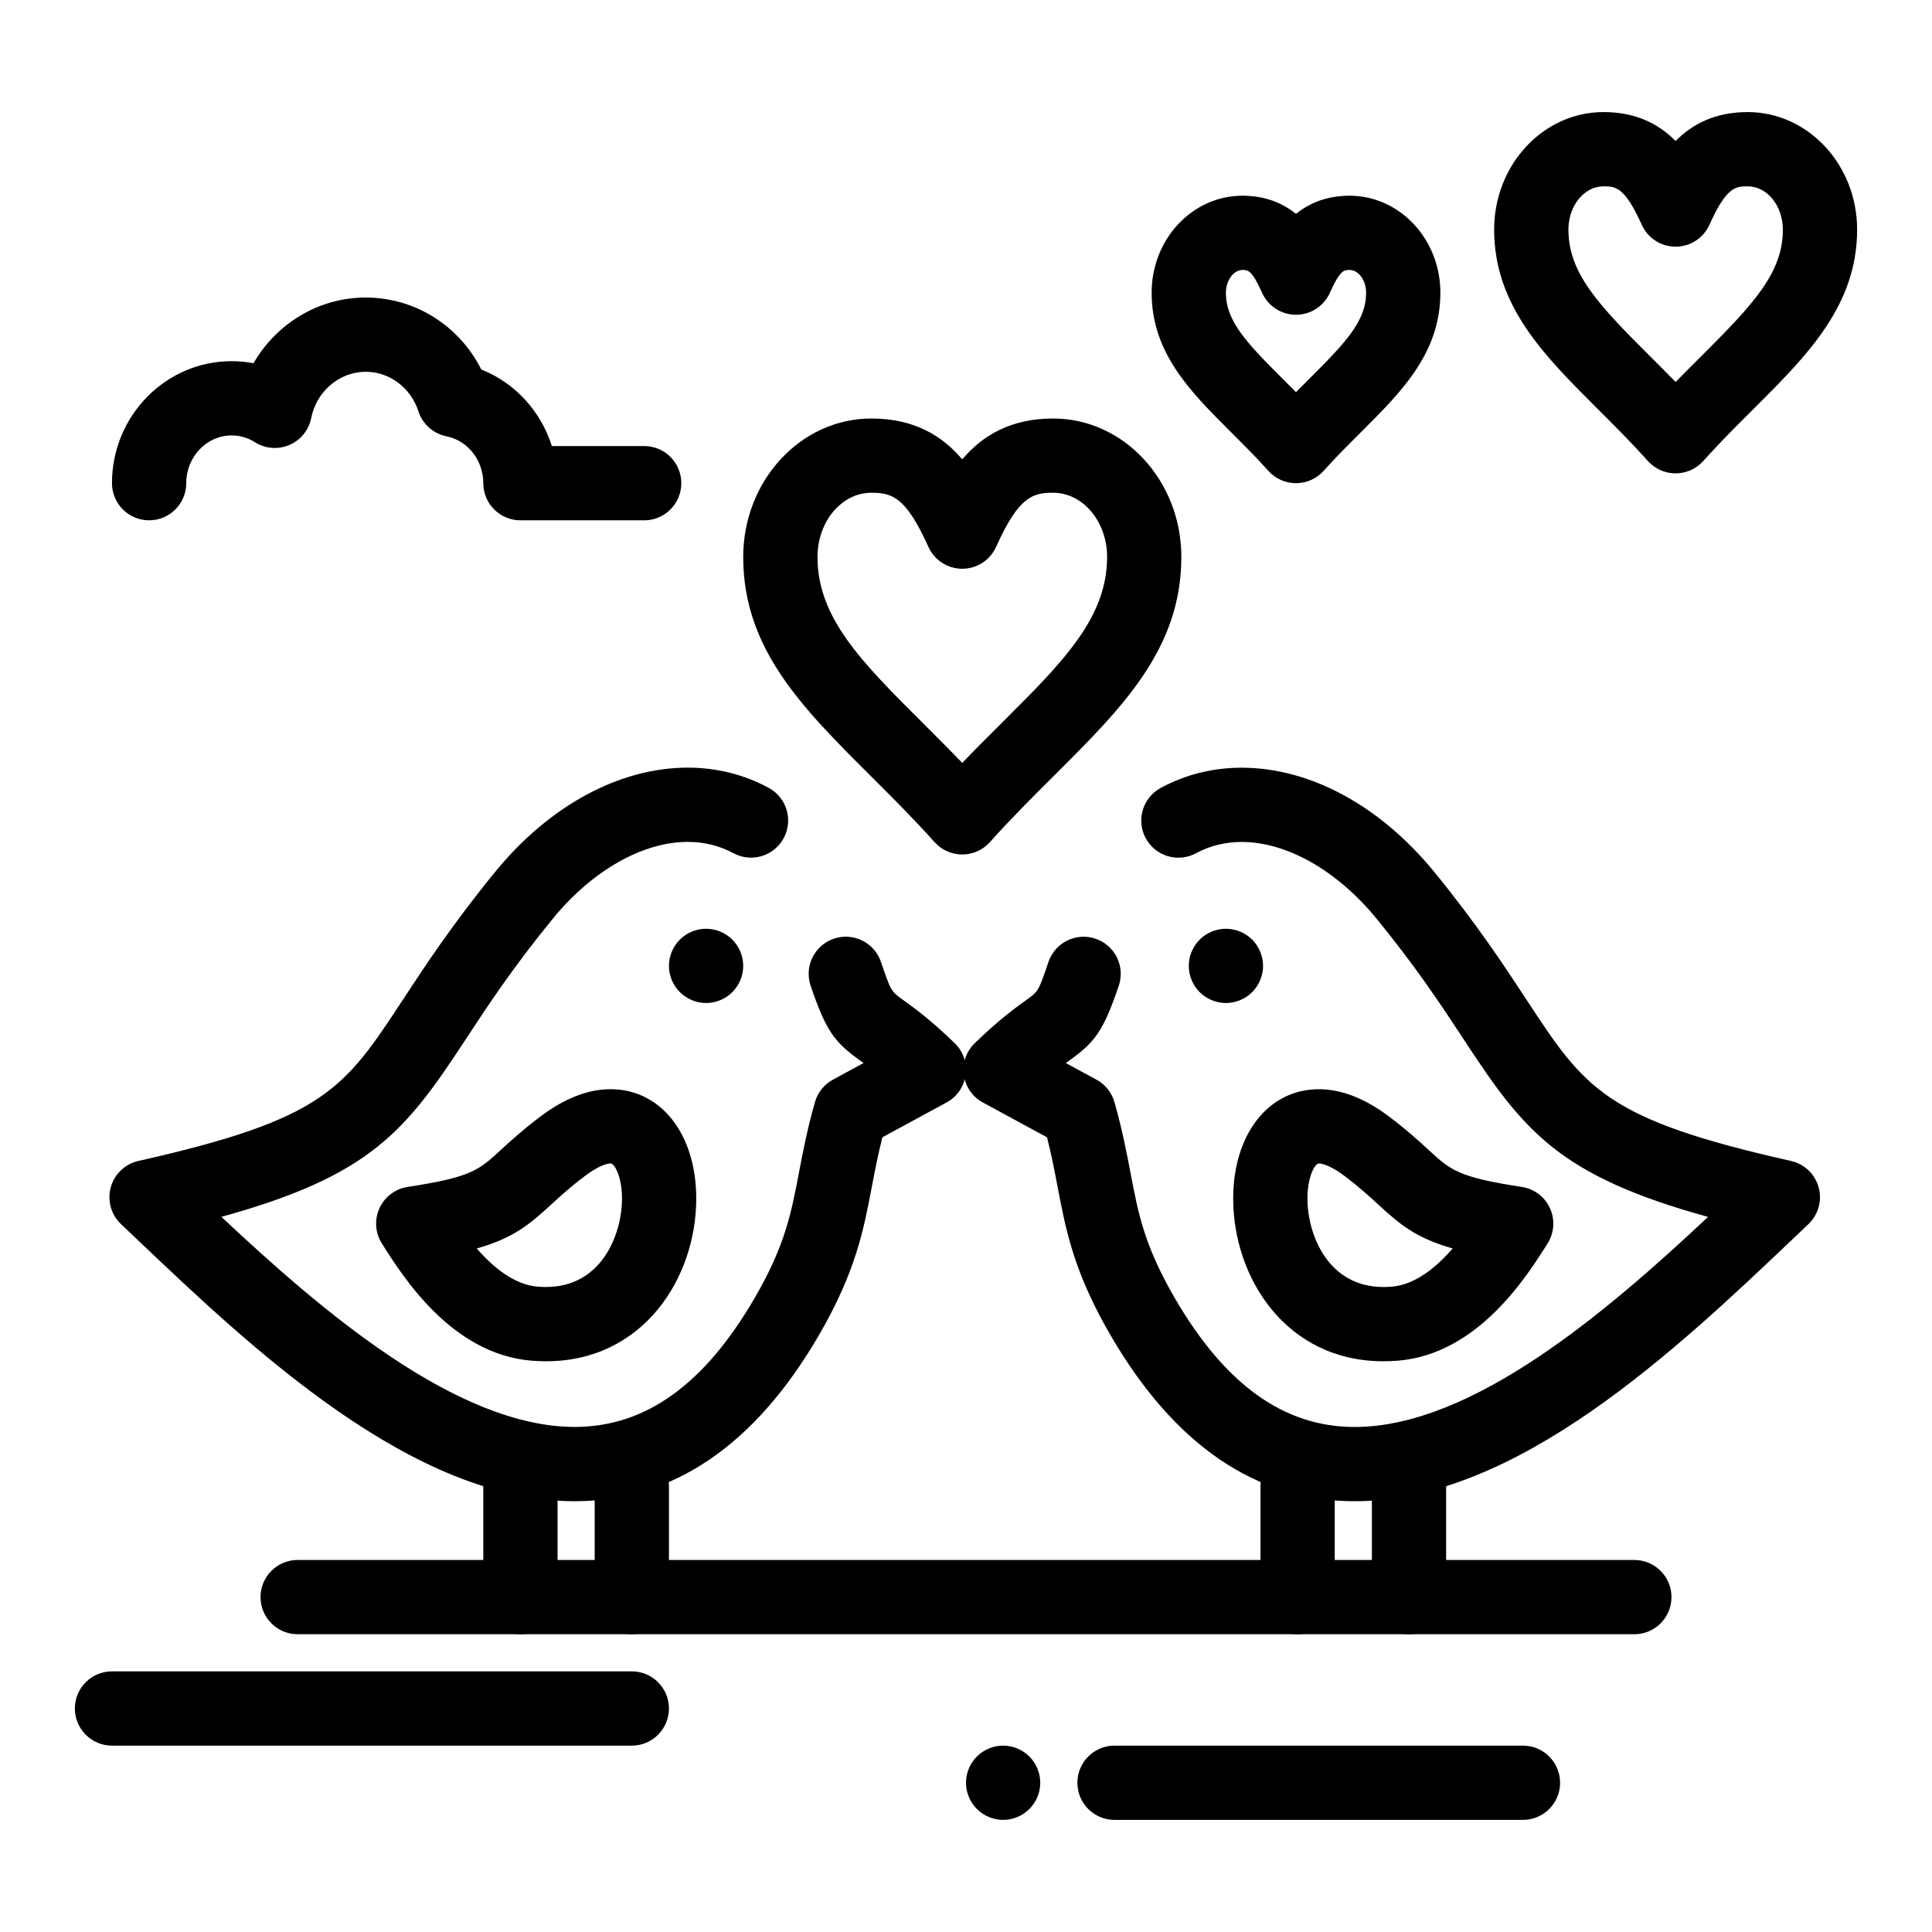
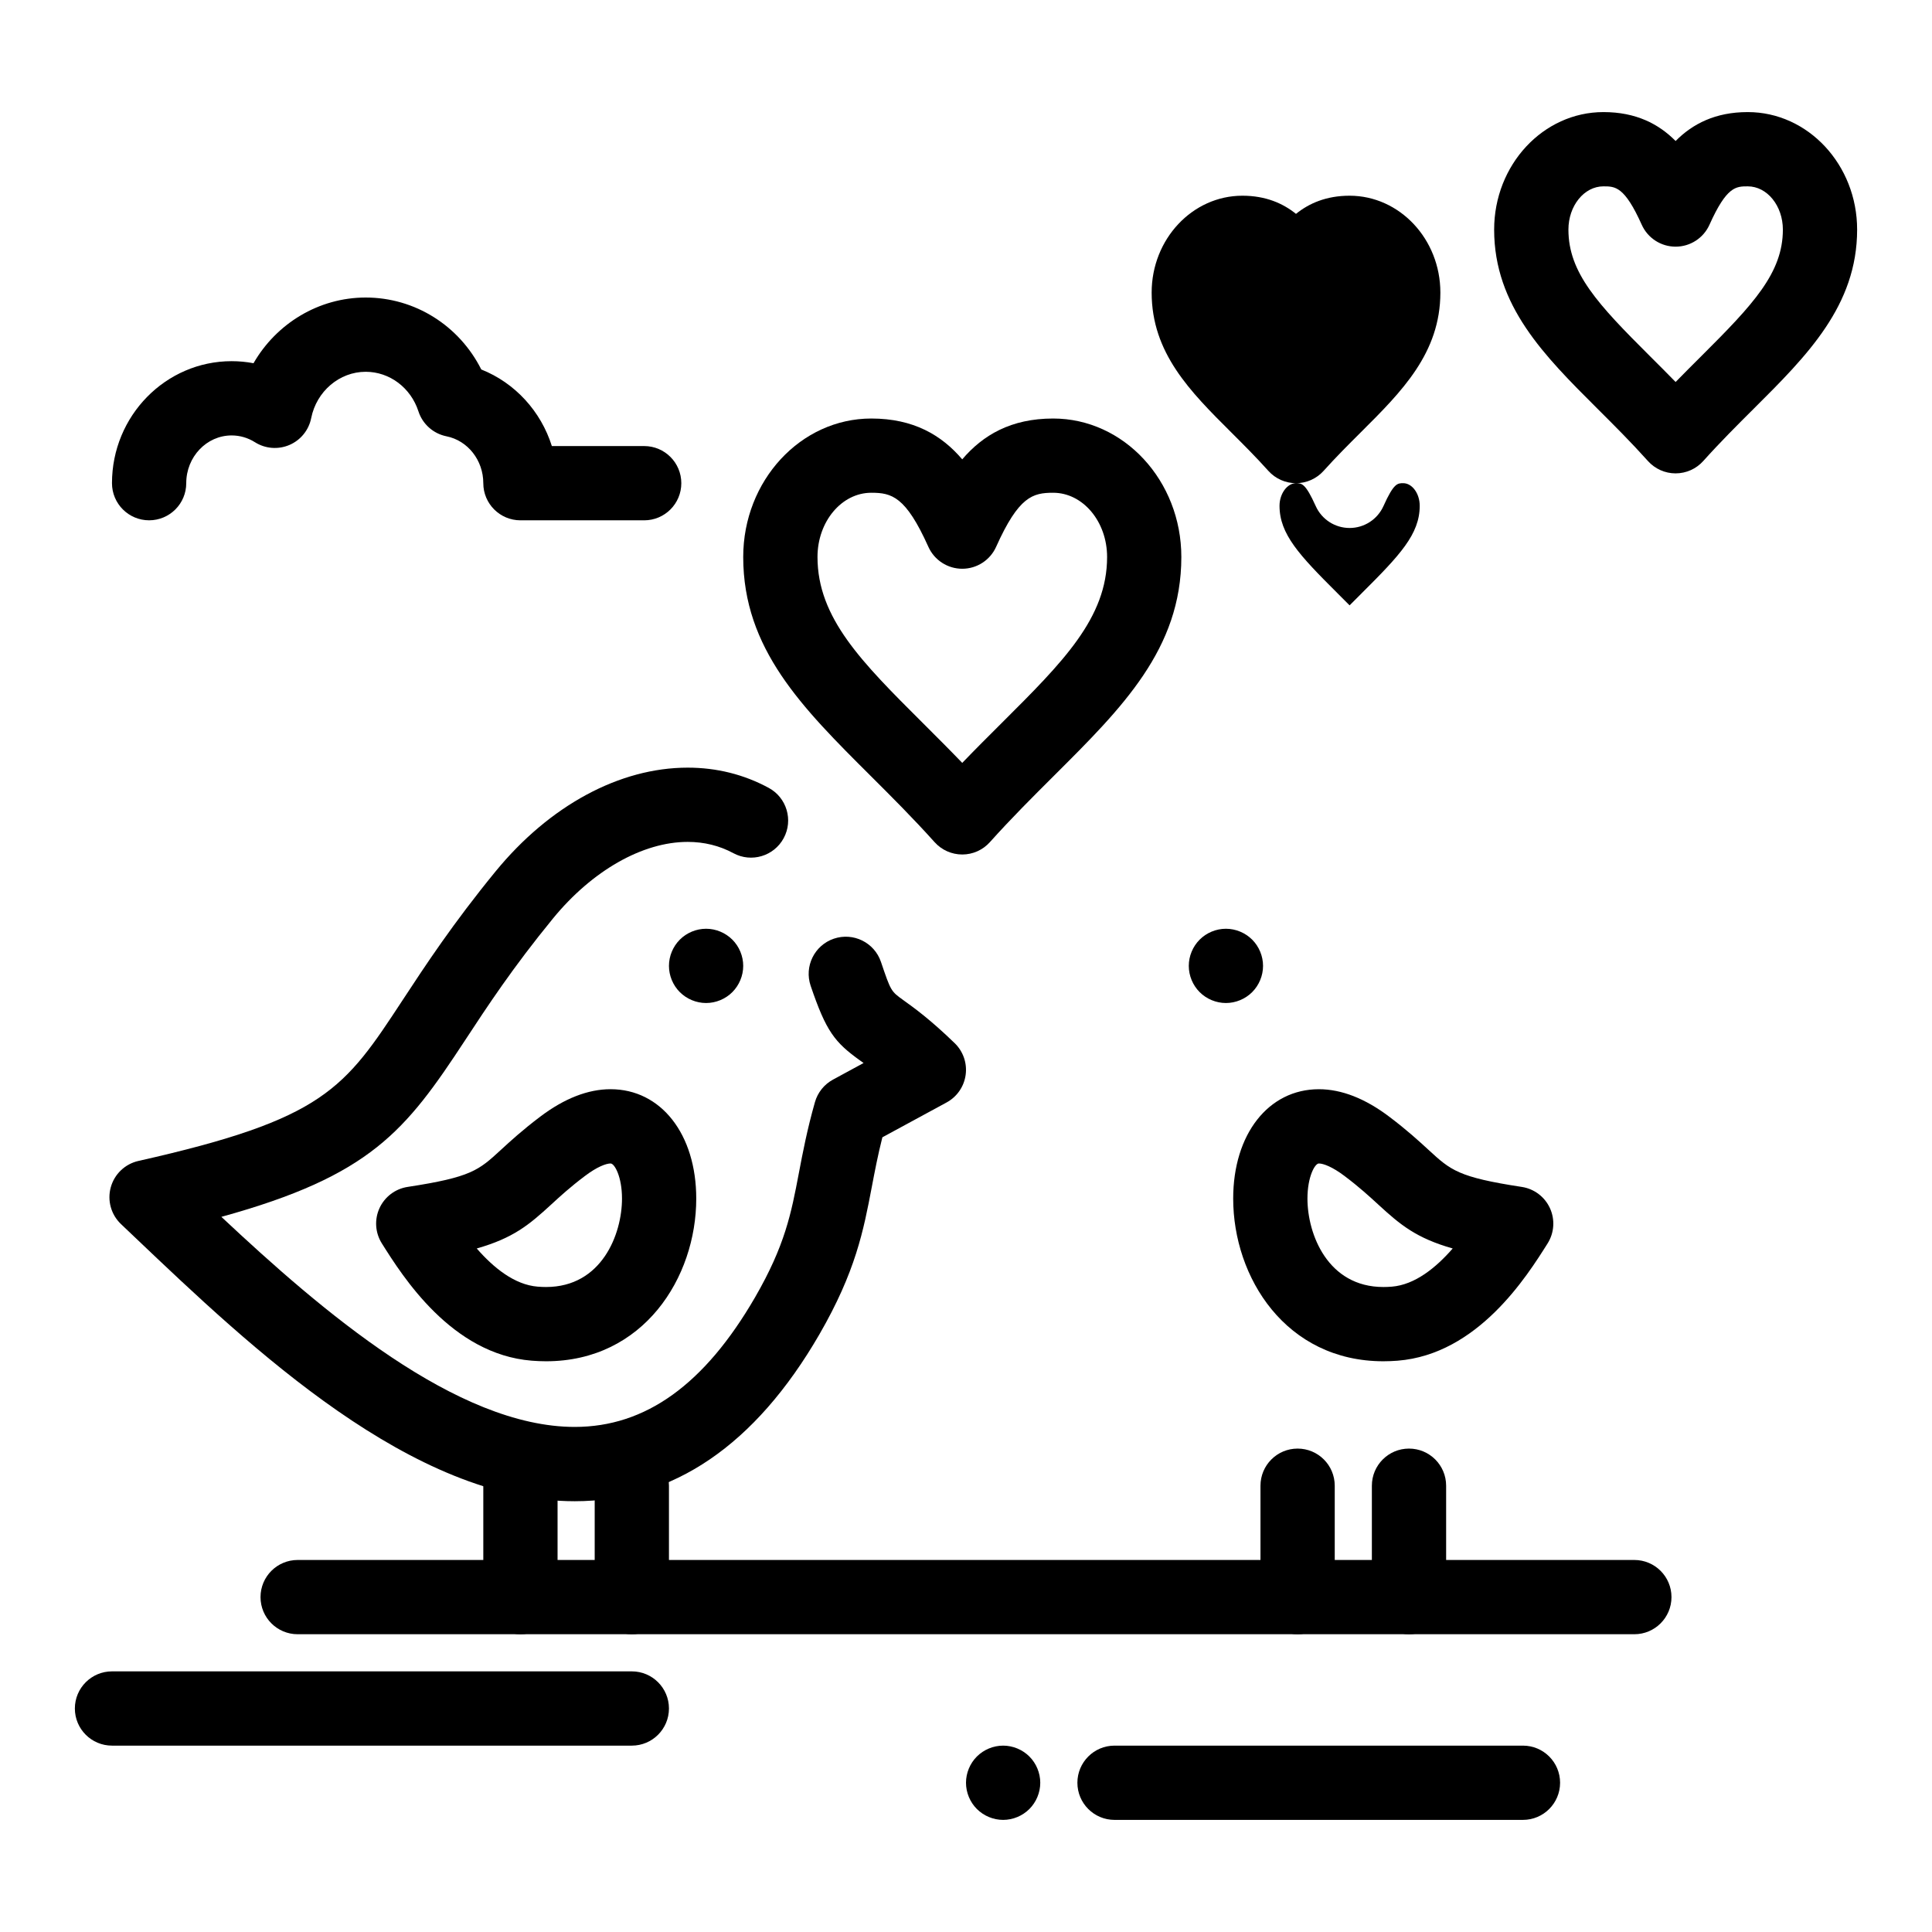
<svg xmlns="http://www.w3.org/2000/svg" fill="#000000" width="800px" height="800px" version="1.1" viewBox="144 144 512 512">
  <g>
-     <path d="m503.01 541.84c-26.031 0-47.84-14.863-64.82-44.176-9.637-16.676-11.711-27.574-13.91-39.117-0.785-4.129-1.594-8.367-2.801-13.145l-17.012-9.23c-2.754-1.492-4.629-4.211-5.055-7.312-0.426-3.106 0.652-6.223 2.902-8.402 6.523-6.316 10.762-9.359 13.566-11.371 3.332-2.391 3.332-2.391 5.973-10.168 1.746-5.144 7.34-7.902 12.48-6.152 5.144 1.746 7.902 7.336 6.152 12.48-4.121 12.133-6.375 14.973-13.133 19.828-0.285 0.203-0.582 0.418-0.895 0.645l8.117 4.406c2.328 1.262 4.047 3.414 4.773 5.961 2.07 7.289 3.234 13.395 4.258 18.785 2.039 10.707 3.648 19.164 11.613 32.941 13.387 23.113 29.02 34.352 47.785 34.352 31.301 0 67.098-30.777 93.648-55.672-39.594-10.922-48.805-22.746-64.582-46.785-5.93-9.035-12.648-19.277-23.289-32.273-10.41-12.719-23.758-20.309-35.707-20.309-4.367 0-8.441 1.004-12.105 2.988-4.777 2.586-10.75 0.805-13.336-3.973-2.586-4.781-0.805-10.75 3.973-13.336 6.57-3.555 13.797-5.356 21.469-5.356 18.051 0 36.617 10.031 50.934 27.523 11.297 13.801 18.625 24.969 24.516 33.941 15.547 23.688 20.785 31.672 70.109 42.754 3.547 0.797 6.363 3.481 7.328 6.988 0.965 3.504-0.078 7.254-2.715 9.754l-3.641 3.461c-31.043 29.523-73.566 69.969-116.6 69.969z" />
    <path d="m510.62 504.75c-25.859 0-39.812-22.215-39.812-43.113 0-17.066 9.336-28.984 22.707-28.984 5.988 0 12.266 2.453 18.66 7.293 4.699 3.543 7.879 6.465 10.434 8.812 5.867 5.394 7.844 7.211 24.684 9.789 3.277 0.5 6.086 2.621 7.461 5.637 1.379 3.016 1.145 6.523-0.621 9.332-5.535 8.793-18.5 29.383-39.734 31.082-1.246 0.098-2.523 0.152-3.777 0.152zm-17.105-52.418c-1.066 0-3.027 3.531-3.027 9.305 0 9.418 5.359 23.434 20.133 23.434 0.723 0 1.461-0.031 2.191-0.09 6.188-0.496 11.746-5.051 16.172-10.121-9.656-2.758-13.844-6.234-19.699-11.617-2.356-2.164-5.023-4.617-8.969-7.594-3.238-2.449-5.633-3.316-6.801-3.316z" />
    <path d="m517.4 577.09c-5.434 0-9.84-4.406-9.84-9.84v-29.52c0-5.434 4.406-9.84 9.84-9.84 5.434 0 9.84 4.406 9.84 9.84v29.52c0 5.434-4.406 9.84-9.84 9.84z" />
    <path d="m487.88 577.09c-5.434 0-9.84-4.406-9.84-9.84v-29.52c0-5.434 4.406-9.84 9.84-9.84s9.84 4.406 9.84 9.84v29.52c0 5.434-4.406 9.84-9.84 9.84z" />
    <path d="m296.31 541.84c-43.031 0-85.555-40.445-116.6-69.977l-3.641-3.461c-2.637-2.5-3.68-6.25-2.715-9.754 0.965-3.504 3.785-6.188 7.328-6.988 49.324-11.086 54.562-19.066 70.109-42.758 5.891-8.973 13.219-20.141 24.516-33.941 14.316-17.492 32.883-27.527 50.934-27.527 7.672 0 14.895 1.801 21.469 5.356 4.781 2.586 6.559 8.555 3.973 13.336-2.586 4.781-8.555 6.559-13.336 3.973-3.664-1.98-7.738-2.988-12.105-2.988-11.949 0-25.297 7.594-35.707 20.309-10.641 13-17.363 23.242-23.289 32.273-15.777 24.039-24.988 35.863-64.582 46.785 26.551 24.895 62.348 55.672 93.648 55.672 18.766 0 34.398-11.238 47.793-34.359 7.957-13.77 9.57-22.227 11.605-32.93 1.027-5.391 2.188-11.496 4.258-18.785 0.723-2.547 2.445-4.695 4.773-5.961l8.117-4.406c-0.312-0.227-0.609-0.438-0.895-0.641-6.762-4.852-9.012-7.691-13.133-19.828-1.746-5.144 1.008-10.734 6.152-12.48 5.148-1.746 10.734 1.008 12.48 6.152 2.641 7.777 2.641 7.777 5.977 10.168 2.805 2.012 7.043 5.055 13.566 11.371 2.25 2.18 3.328 5.301 2.902 8.402-0.426 3.106-2.301 5.82-5.055 7.312l-17.012 9.23c-1.207 4.777-2.016 9.016-2.801 13.145-2.199 11.539-4.273 22.441-13.906 39.105-16.984 29.332-38.793 44.195-64.824 44.195z" />
    <path d="m288.7 504.75c-1.246 0-2.523-0.055-3.793-0.156-21.211-1.695-34.18-22.285-39.715-31.082-1.766-2.805-2.004-6.312-0.625-9.332 1.379-3.016 4.184-5.137 7.461-5.637 16.844-2.574 18.82-4.394 24.684-9.789 2.555-2.348 5.734-5.269 10.453-8.828 6.375-4.824 12.652-7.277 18.641-7.277 13.371 0 22.707 11.918 22.707 28.984 0.004 20.902-13.953 43.117-39.812 43.117zm-18.359-29.891c4.426 5.07 9.98 9.625 16.156 10.117 0.758 0.062 1.492 0.094 2.207 0.094 14.773 0 20.133-14.016 20.133-23.434 0-5.769-1.961-9.305-3.027-9.305-1.168 0-3.562 0.867-6.781 3.305-3.969 2.988-6.637 5.441-8.988 7.606-5.856 5.383-10.043 8.863-19.699 11.617z" />
    <path d="m281.92 577.09c-5.434 0-9.84-4.406-9.84-9.84v-29.52c0-5.434 4.406-9.84 9.84-9.84 5.434 0 9.84 4.406 9.84 9.84v29.52c0 5.434-4.406 9.84-9.84 9.84z" />
    <path d="m311.44 577.09c-5.434 0-9.84-4.406-9.84-9.84v-29.52c0-5.434 4.406-9.84 9.84-9.84s9.84 4.406 9.84 9.84v29.52c0 5.434-4.406 9.84-9.84 9.84z" />
    <path d="m399 370.45c-2.793 0-5.457-1.188-7.324-3.269-5.727-6.383-11.457-12.094-17-17.617-18.09-18.031-33.715-33.605-33.715-57.957 0-20.234 15.227-36.695 33.938-36.695 11.203 0 18.641 4.41 24.102 10.82 5.461-6.41 12.898-10.82 24.098-10.82 18.73 0 33.969 16.461 33.969 36.695 0 24.348-15.625 39.914-33.719 57.938-5.551 5.531-11.293 11.25-17.027 17.641-1.863 2.078-4.523 3.266-7.32 3.266zm-24.098-95.863c-7.863 0-14.258 7.633-14.258 17.016 0 16.184 11.715 27.859 27.93 44.023 3.41 3.398 6.887 6.867 10.43 10.547 3.551-3.691 7.039-7.168 10.461-10.574 16.215-16.152 27.926-27.82 27.926-43.996 0-9.383-6.41-17.016-14.289-17.016-5.406 0-9.125 0.965-15.121 14.328-1.586 3.535-5.102 5.812-8.977 5.812s-7.391-2.277-8.977-5.812c-6-13.363-9.715-14.328-15.125-14.328z" />
-     <path d="m487.45 272.05c-2.793 0-5.457-1.188-7.324-3.269-3.301-3.68-6.637-7.004-9.863-10.223-10.832-10.793-21.062-20.988-21.062-37.023 0-14.152 10.785-25.668 24.047-25.668 6.184 0 10.773 2.039 14.203 4.812 3.43-2.777 8.02-4.812 14.203-4.812 13.266 0 24.059 11.516 24.059 25.668 0 16.027-10.23 26.223-21.062 37.012-3.231 3.219-6.574 6.551-9.879 10.234-1.863 2.078-4.527 3.269-7.32 3.269zm-14.207-56.504c-2.324 0-4.363 2.797-4.363 5.988 0 7.512 5.238 13.082 15.273 23.086 1.059 1.055 2.16 2.156 3.297 3.301 1.141-1.148 2.25-2.254 3.312-3.316 10.035-9.996 15.273-15.562 15.273-23.07 0-3.246-2.004-5.988-4.379-5.988-1.512 0-2.508 0-5.227 6.059-1.586 3.535-5.102 5.812-8.977 5.812s-7.391-2.273-8.98-5.812c-2.723-6.059-3.719-6.059-5.231-6.059z" />
+     <path d="m487.45 272.05c-2.793 0-5.457-1.188-7.324-3.269-3.301-3.68-6.637-7.004-9.863-10.223-10.832-10.793-21.062-20.988-21.062-37.023 0-14.152 10.785-25.668 24.047-25.668 6.184 0 10.773 2.039 14.203 4.812 3.43-2.777 8.02-4.812 14.203-4.812 13.266 0 24.059 11.516 24.059 25.668 0 16.027-10.23 26.223-21.062 37.012-3.231 3.219-6.574 6.551-9.879 10.234-1.863 2.078-4.527 3.269-7.32 3.269zc-2.324 0-4.363 2.797-4.363 5.988 0 7.512 5.238 13.082 15.273 23.086 1.059 1.055 2.16 2.156 3.297 3.301 1.141-1.148 2.25-2.254 3.312-3.316 10.035-9.996 15.273-15.562 15.273-23.07 0-3.246-2.004-5.988-4.379-5.988-1.512 0-2.508 0-5.227 6.059-1.586 3.535-5.102 5.812-8.977 5.812s-7.391-2.273-8.98-5.812c-2.723-6.059-3.719-6.059-5.231-6.059z" />
    <path d="m588.05 269.45c-2.793 0-5.457-1.188-7.324-3.269-4.508-5.023-9.031-9.531-13.41-13.895-14.066-14.02-27.352-27.262-27.352-47.434 0-17.176 12.992-31.148 28.965-31.148 8.59 0 14.629 3.121 19.125 7.664 4.496-4.543 10.531-7.664 19.125-7.664 15.977 0 28.98 13.973 28.98 31.148 0 20.164-13.285 33.402-27.355 47.418-4.383 4.367-8.918 8.883-13.43 13.914-1.867 2.078-4.531 3.266-7.324 3.266zm-19.121-76.066c-5.117 0-9.281 5.144-9.281 11.469 0 11.441 7.793 19.766 21.566 33.492 2.242 2.234 4.523 4.508 6.84 6.887 2.324-2.387 4.613-4.664 6.863-6.906 13.77-13.719 21.562-22.039 21.562-33.473 0-6.324-4.176-11.469-9.305-11.469-3.121 0-5.582 0-10.145 10.172-1.586 3.535-5.102 5.812-8.977 5.812s-7.391-2.277-8.977-5.812c-4.566-10.172-7.031-10.172-10.148-10.172z" />
    <path d="m577.12 577.09h-354.24c-5.434 0-9.84-4.406-9.84-9.84s4.406-9.84 9.84-9.84h354.24c5.434 0 9.84 4.406 9.84 9.84s-4.41 9.84-9.844 9.84z" />
    <path d="m311.44 606.61h-137.76c-5.434 0-9.84-4.406-9.84-9.84 0-5.434 4.406-9.84 9.84-9.84h137.76c5.434 0 9.84 4.406 9.84 9.84-0.004 5.434-4.41 9.84-9.844 9.84z" />
    <path d="m547.6 626.29h-108.24c-5.434 0-9.84-4.406-9.84-9.84 0-5.434 4.406-9.84 9.84-9.84h108.24c5.434 0 9.84 4.406 9.84 9.84-0.004 5.434-4.41 9.84-9.844 9.84z" />
    <path d="m409.84 626.29c-2.59 0-5.125-1.055-6.957-2.883-1.832-1.832-2.883-4.367-2.883-6.957 0-2.59 1.051-5.125 2.883-6.957 1.832-1.828 4.367-2.883 6.957-2.883s5.125 1.055 6.957 2.883c1.832 1.832 2.883 4.367 2.883 6.957 0 2.59-1.055 5.125-2.883 6.957-1.832 1.828-4.371 2.883-6.957 2.883z" />
    <path d="m468.88 409.81c-2.59 0-5.125-1.055-6.957-2.883-1.832-1.832-2.883-4.367-2.883-6.957s1.051-5.125 2.883-6.957 4.367-2.883 6.957-2.883 5.125 1.055 6.957 2.883c1.832 1.832 2.883 4.367 2.883 6.957s-1.055 5.125-2.883 6.957c-1.832 1.828-4.371 2.883-6.957 2.883z" />
    <path d="m331.12 409.81c-2.59 0-5.125-1.055-6.957-2.883-1.832-1.832-2.883-4.367-2.883-6.957s1.055-5.125 2.883-6.957c1.832-1.832 4.367-2.883 6.957-2.883 2.59 0 5.125 1.055 6.957 2.883 1.832 1.832 2.883 4.367 2.883 6.957s-1.055 5.125-2.883 6.957c-1.828 1.828-4.367 2.883-6.957 2.883z" />
    <path d="m314.72 281.89h-32.801c-5.434 0-9.84-4.406-9.84-9.84 0-6.066-4.102-11.293-9.758-12.426-3.488-0.699-6.332-3.227-7.43-6.609-2.035-6.273-7.652-10.488-13.977-10.488-6.953 0-13.027 5.16-14.445 12.273-0.633 3.18-2.793 5.844-5.773 7.121-2.981 1.273-6.398 1.004-9.137-0.73-1.859-1.176-3.992-1.797-6.176-1.797-6.633 0-12.027 5.676-12.027 12.652 0 5.434-4.406 9.84-9.84 9.84s-9.84-4.406-9.84-9.84c0-17.828 14.223-32.332 31.707-32.332 1.957 0 3.898 0.184 5.801 0.543 6.055-10.516 17.277-17.41 29.73-17.41 13.074 0 24.805 7.477 30.629 19.066 8.949 3.551 15.805 11.086 18.703 20.297h24.469c5.434 0 9.84 4.406 9.84 9.84 0.004 5.434-4.402 9.84-9.836 9.84z" />
  </g>
</svg>